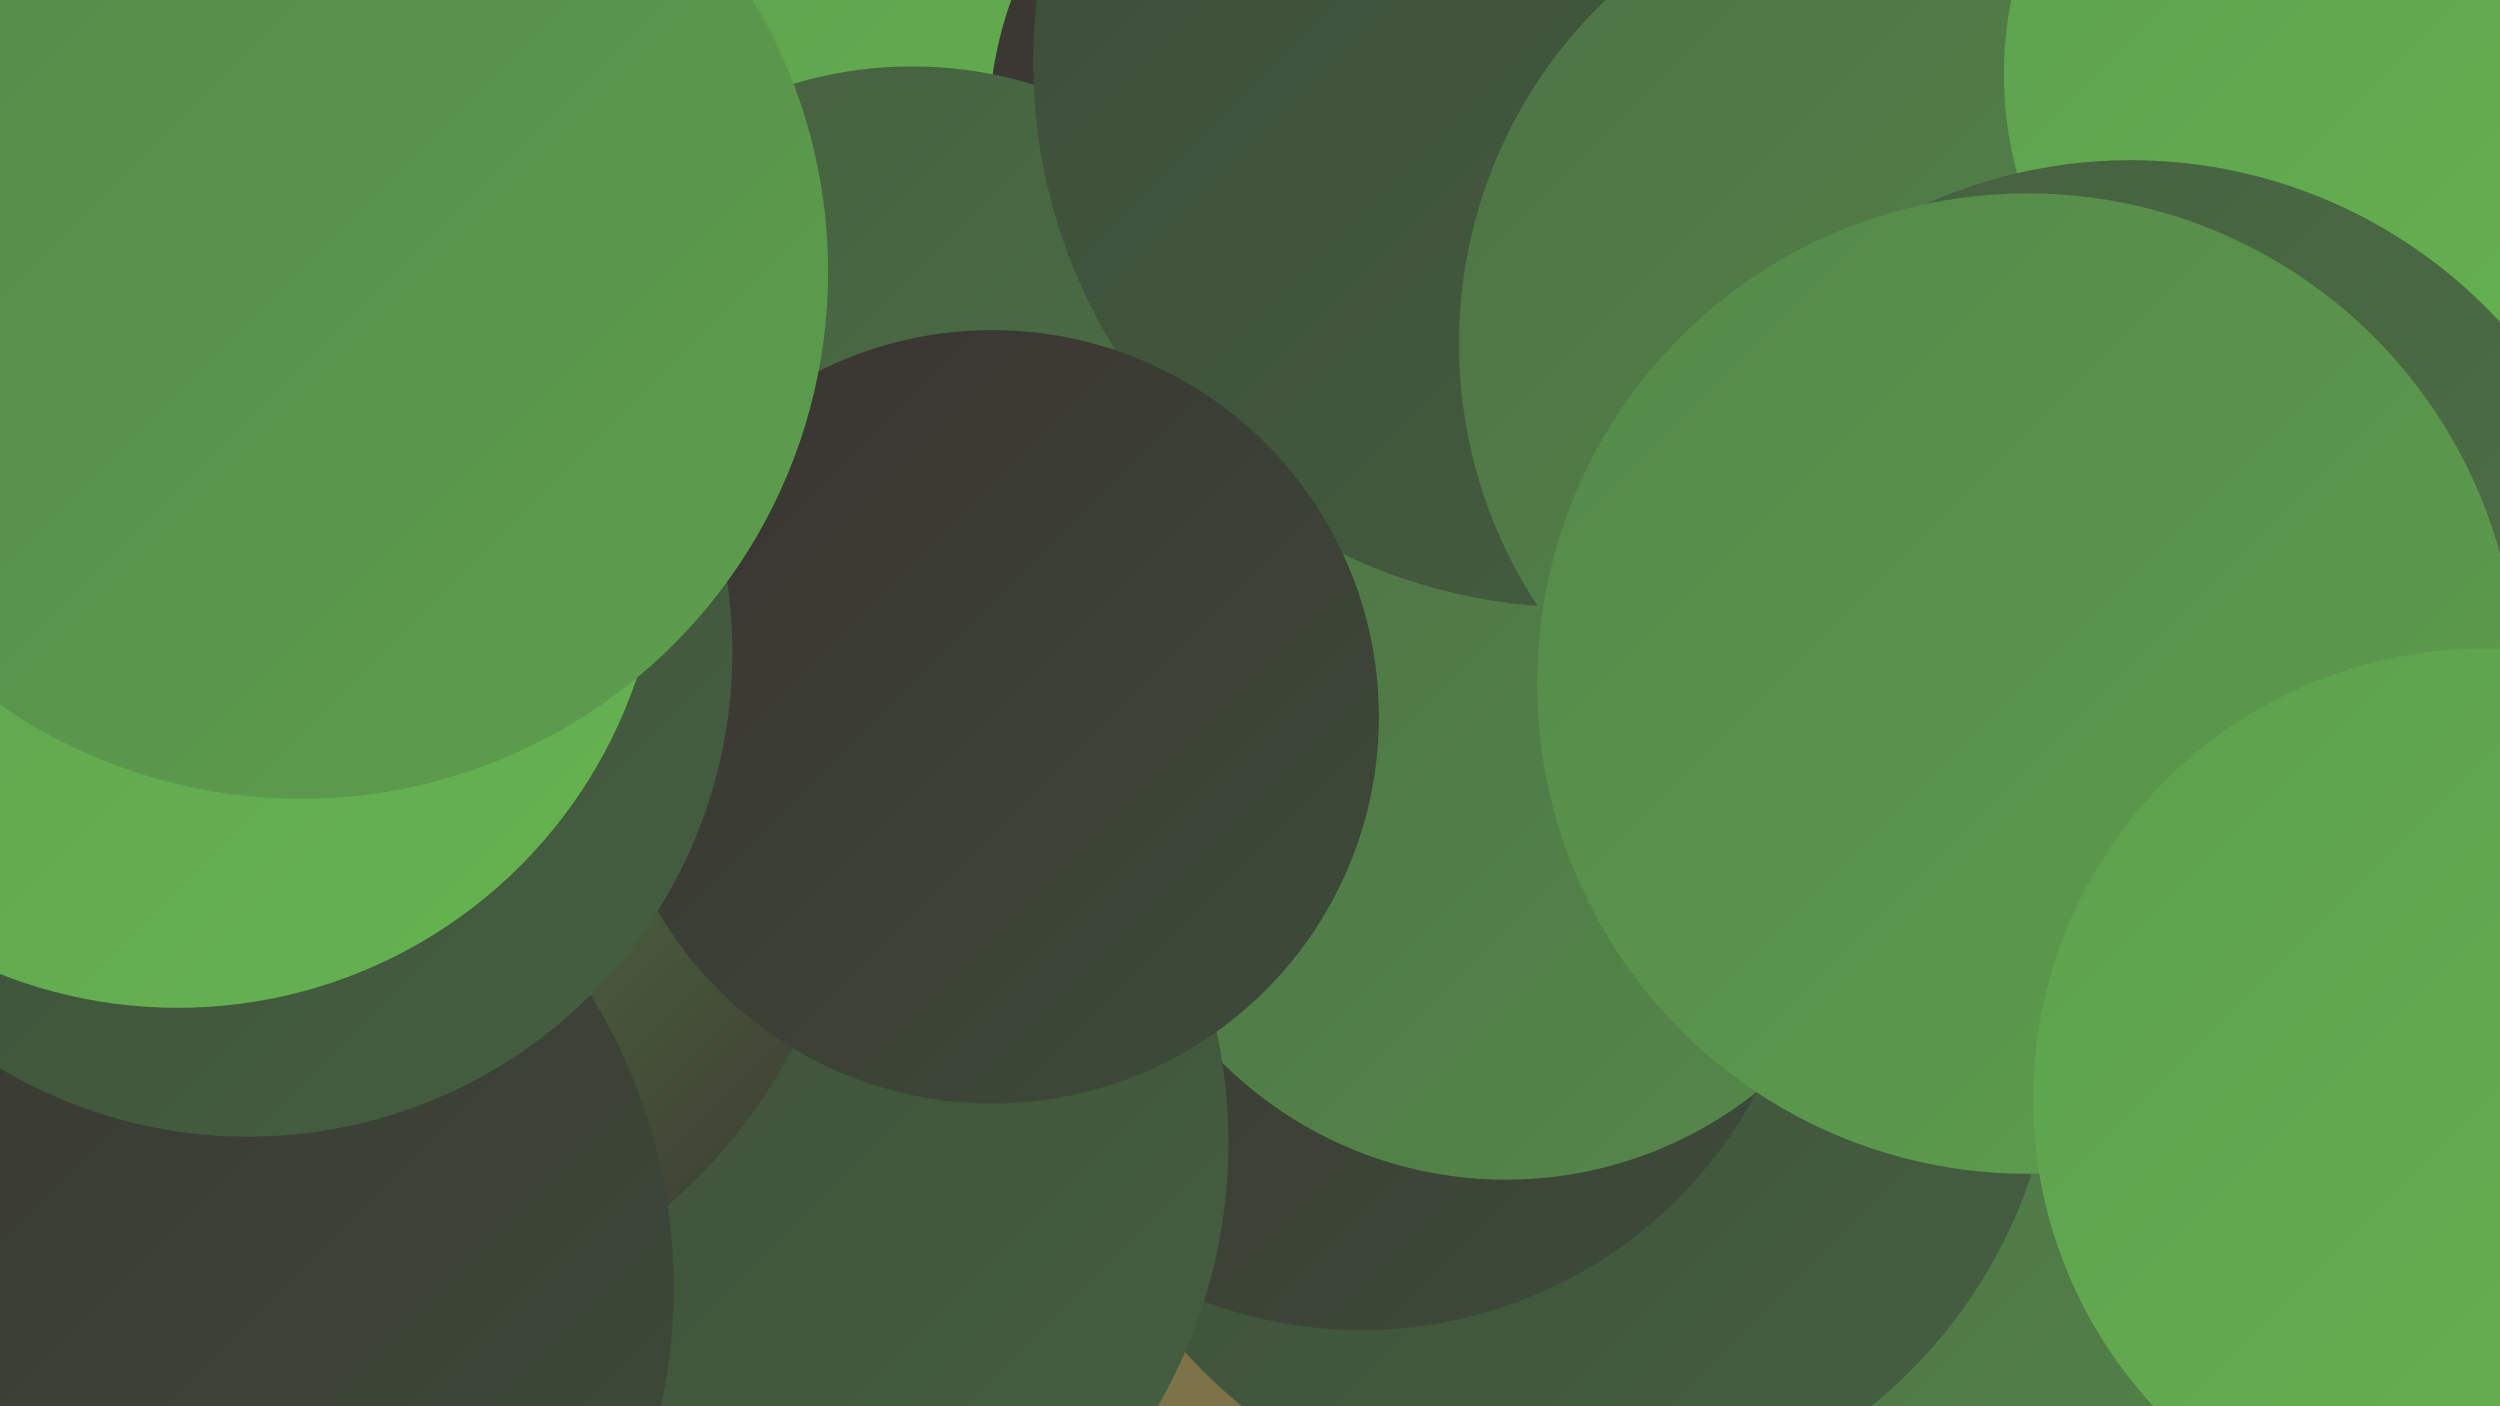
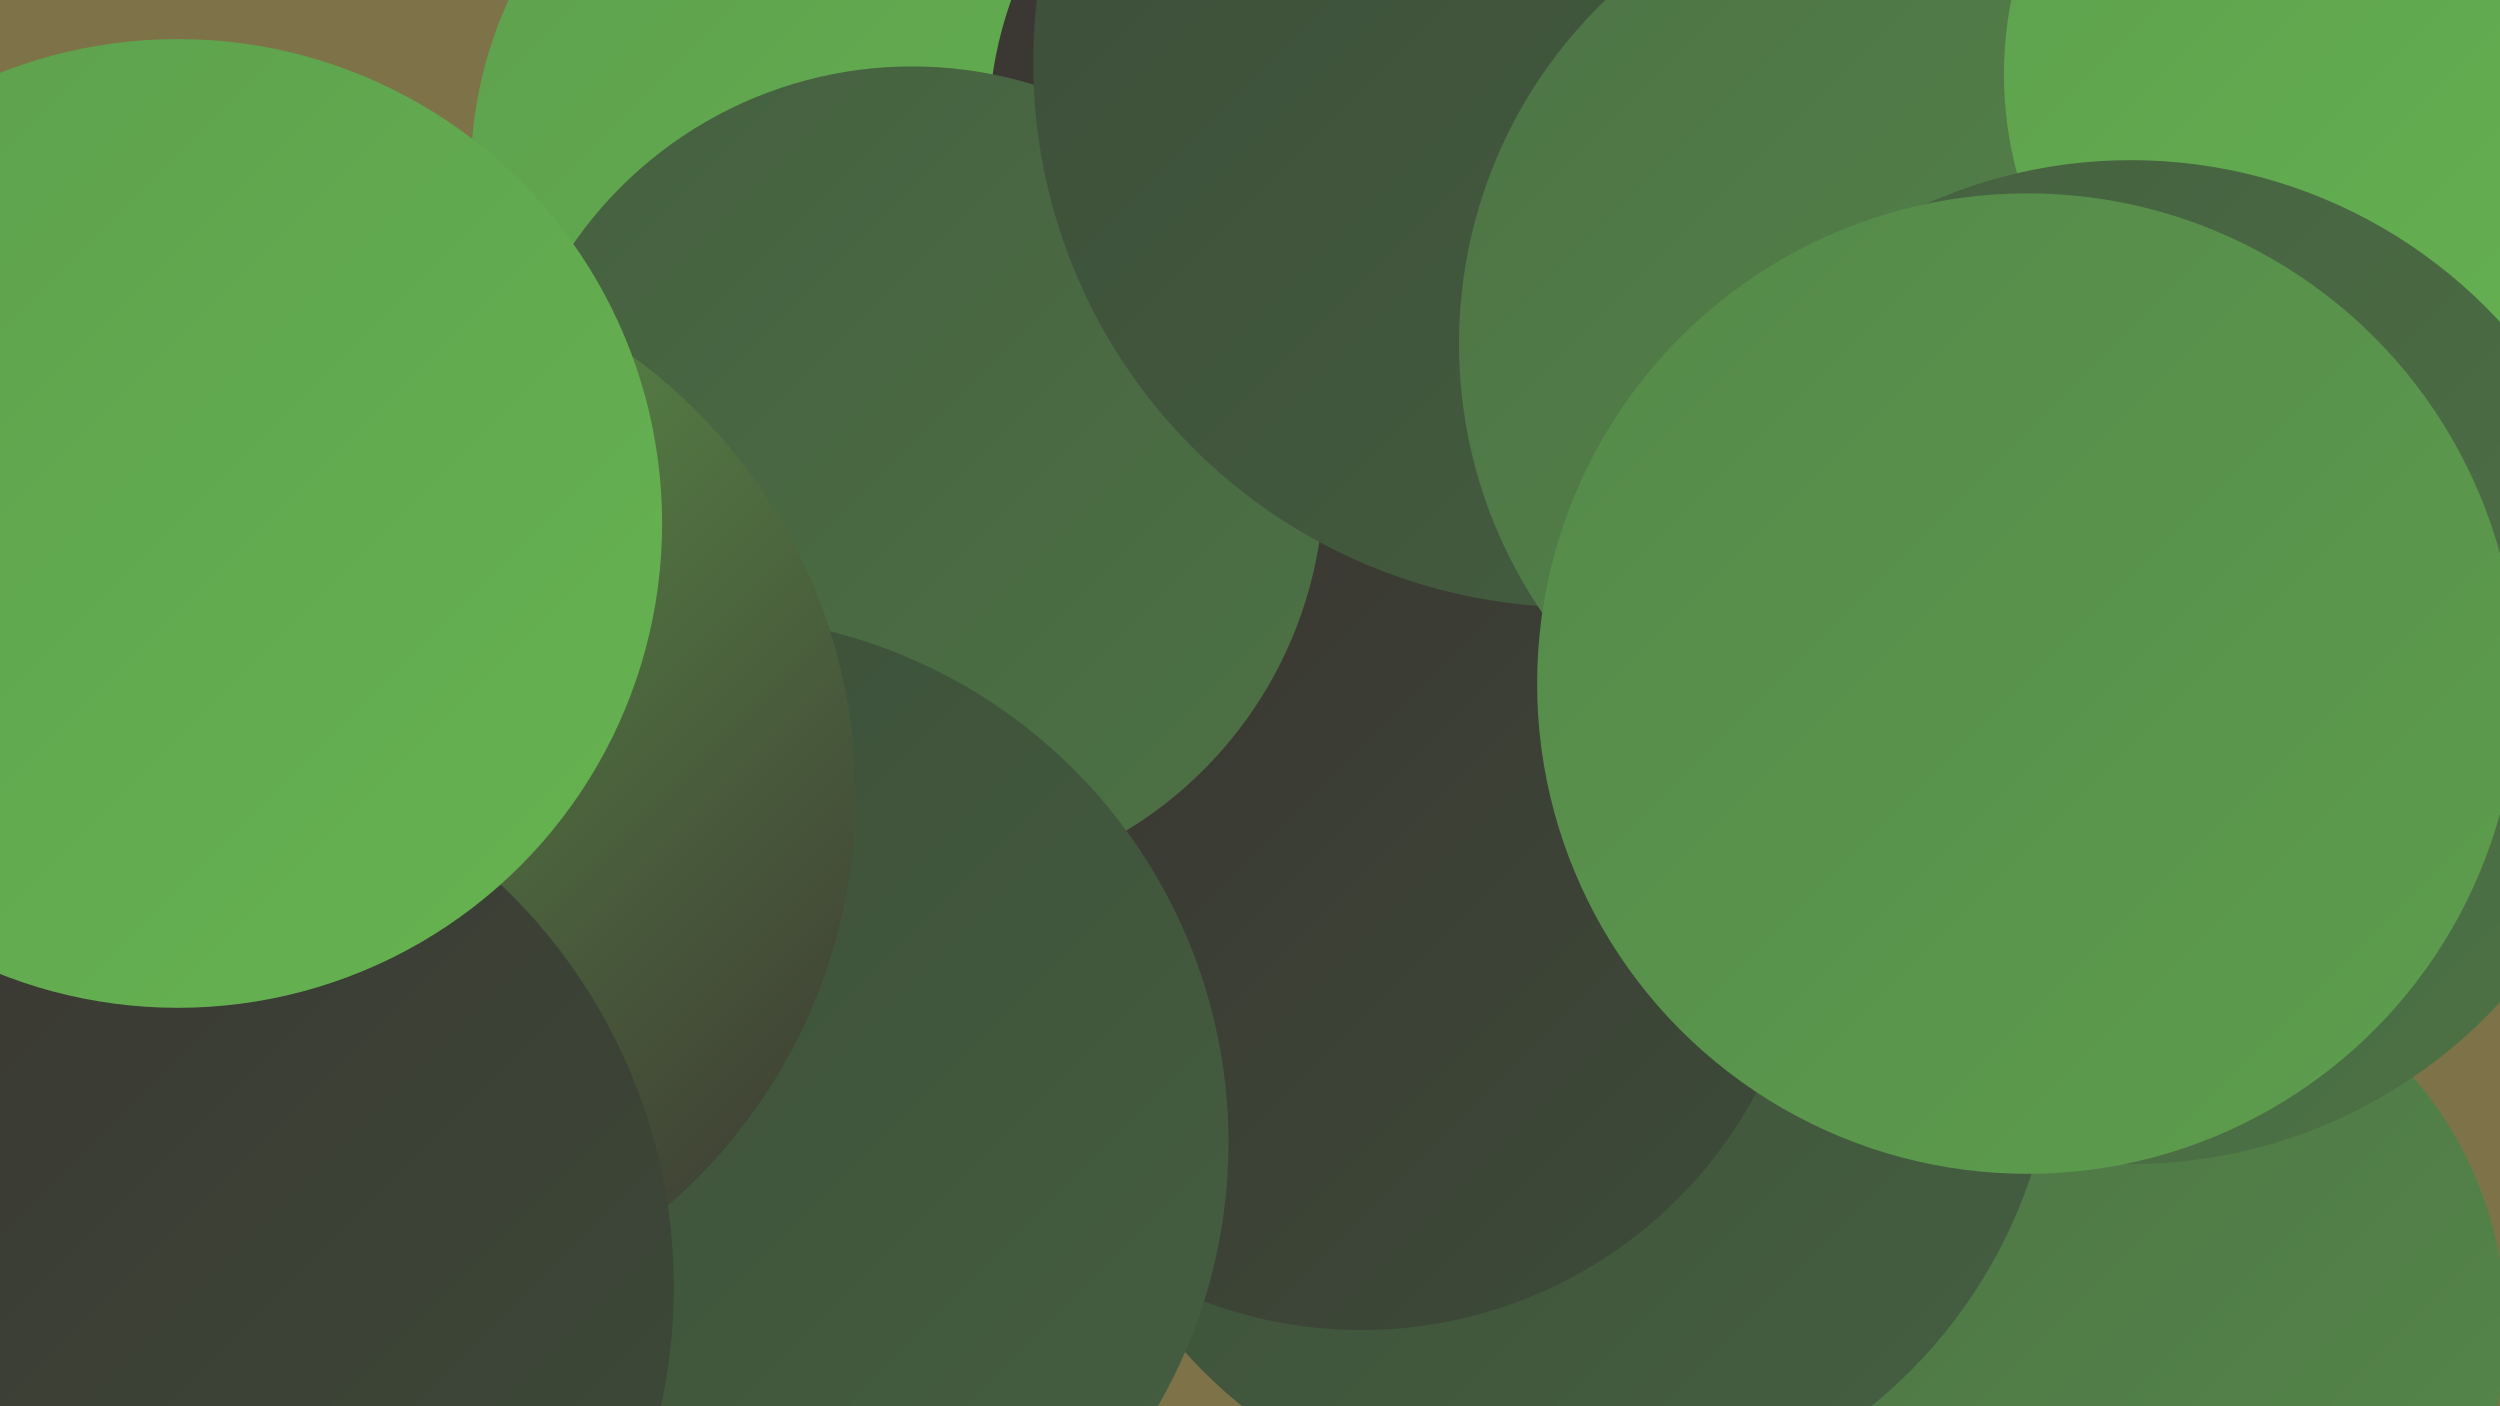
<svg xmlns="http://www.w3.org/2000/svg" width="1280" height="720">
  <defs>
    <linearGradient id="grad0" x1="0%" y1="0%" x2="100%" y2="100%">
      <stop offset="0%" style="stop-color:#3b3231;stop-opacity:1" />
      <stop offset="100%" style="stop-color:#3c4d39;stop-opacity:1" />
    </linearGradient>
    <linearGradient id="grad1" x1="0%" y1="0%" x2="100%" y2="100%">
      <stop offset="0%" style="stop-color:#3c4d39;stop-opacity:1" />
      <stop offset="100%" style="stop-color:#455f40;stop-opacity:1" />
    </linearGradient>
    <linearGradient id="grad2" x1="0%" y1="0%" x2="100%" y2="100%">
      <stop offset="0%" style="stop-color:#455f40;stop-opacity:1" />
      <stop offset="100%" style="stop-color:#4d7345;stop-opacity:1" />
    </linearGradient>
    <linearGradient id="grad3" x1="0%" y1="0%" x2="100%" y2="100%">
      <stop offset="0%" style="stop-color:#4d7345;stop-opacity:1" />
      <stop offset="100%" style="stop-color:#55884a;stop-opacity:1" />
    </linearGradient>
    <linearGradient id="grad4" x1="0%" y1="0%" x2="100%" y2="100%">
      <stop offset="0%" style="stop-color:#55884a;stop-opacity:1" />
      <stop offset="100%" style="stop-color:#5d9f4d;stop-opacity:1" />
    </linearGradient>
    <linearGradient id="grad5" x1="0%" y1="0%" x2="100%" y2="100%">
      <stop offset="0%" style="stop-color:#5d9f4d;stop-opacity:1" />
      <stop offset="100%" style="stop-color:#66b451;stop-opacity:1" />
    </linearGradient>
    <linearGradient id="grad6" x1="0%" y1="0%" x2="100%" y2="100%">
      <stop offset="0%" style="stop-color:#66b451;stop-opacity:1" />
      <stop offset="100%" style="stop-color:#3b3231;stop-opacity:1" />
    </linearGradient>
  </defs>
  <rect width="1280" height="720" fill="#7e7348" />
  <circle cx="455" cy="89" r="214" fill="url(#grad5)" />
  <circle cx="709" cy="68" r="203" fill="url(#grad0)" />
  <circle cx="1088" cy="679" r="195" fill="url(#grad3)" />
  <circle cx="797" cy="521" r="256" fill="url(#grad1)" />
  <circle cx="697" cy="452" r="229" fill="url(#grad0)" />
-   <circle cx="771" cy="398" r="206" fill="url(#grad3)" />
  <circle cx="467" cy="245" r="211" fill="url(#grad2)" />
  <circle cx="808" cy="32" r="279" fill="url(#grad1)" />
  <circle cx="991" cy="176" r="244" fill="url(#grad3)" />
  <circle cx="359" cy="585" r="270" fill="url(#grad1)" />
  <circle cx="1220" cy="38" r="194" fill="url(#grad5)" />
  <circle cx="160" cy="407" r="278" fill="url(#grad6)" />
  <circle cx="1091" cy="339" r="257" fill="url(#grad2)" />
-   <circle cx="508" cy="367" r="198" fill="url(#grad0)" />
  <circle cx="1038" cy="350" r="251" fill="url(#grad4)" />
  <circle cx="61" cy="659" r="284" fill="url(#grad0)" />
-   <circle cx="127" cy="334" r="248" fill="url(#grad1)" />
-   <circle cx="1272" cy="563" r="231" fill="url(#grad5)" />
  <circle cx="91" cy="268" r="248" fill="url(#grad5)" />
-   <circle cx="154" cy="139" r="270" fill="url(#grad4)" />
</svg>